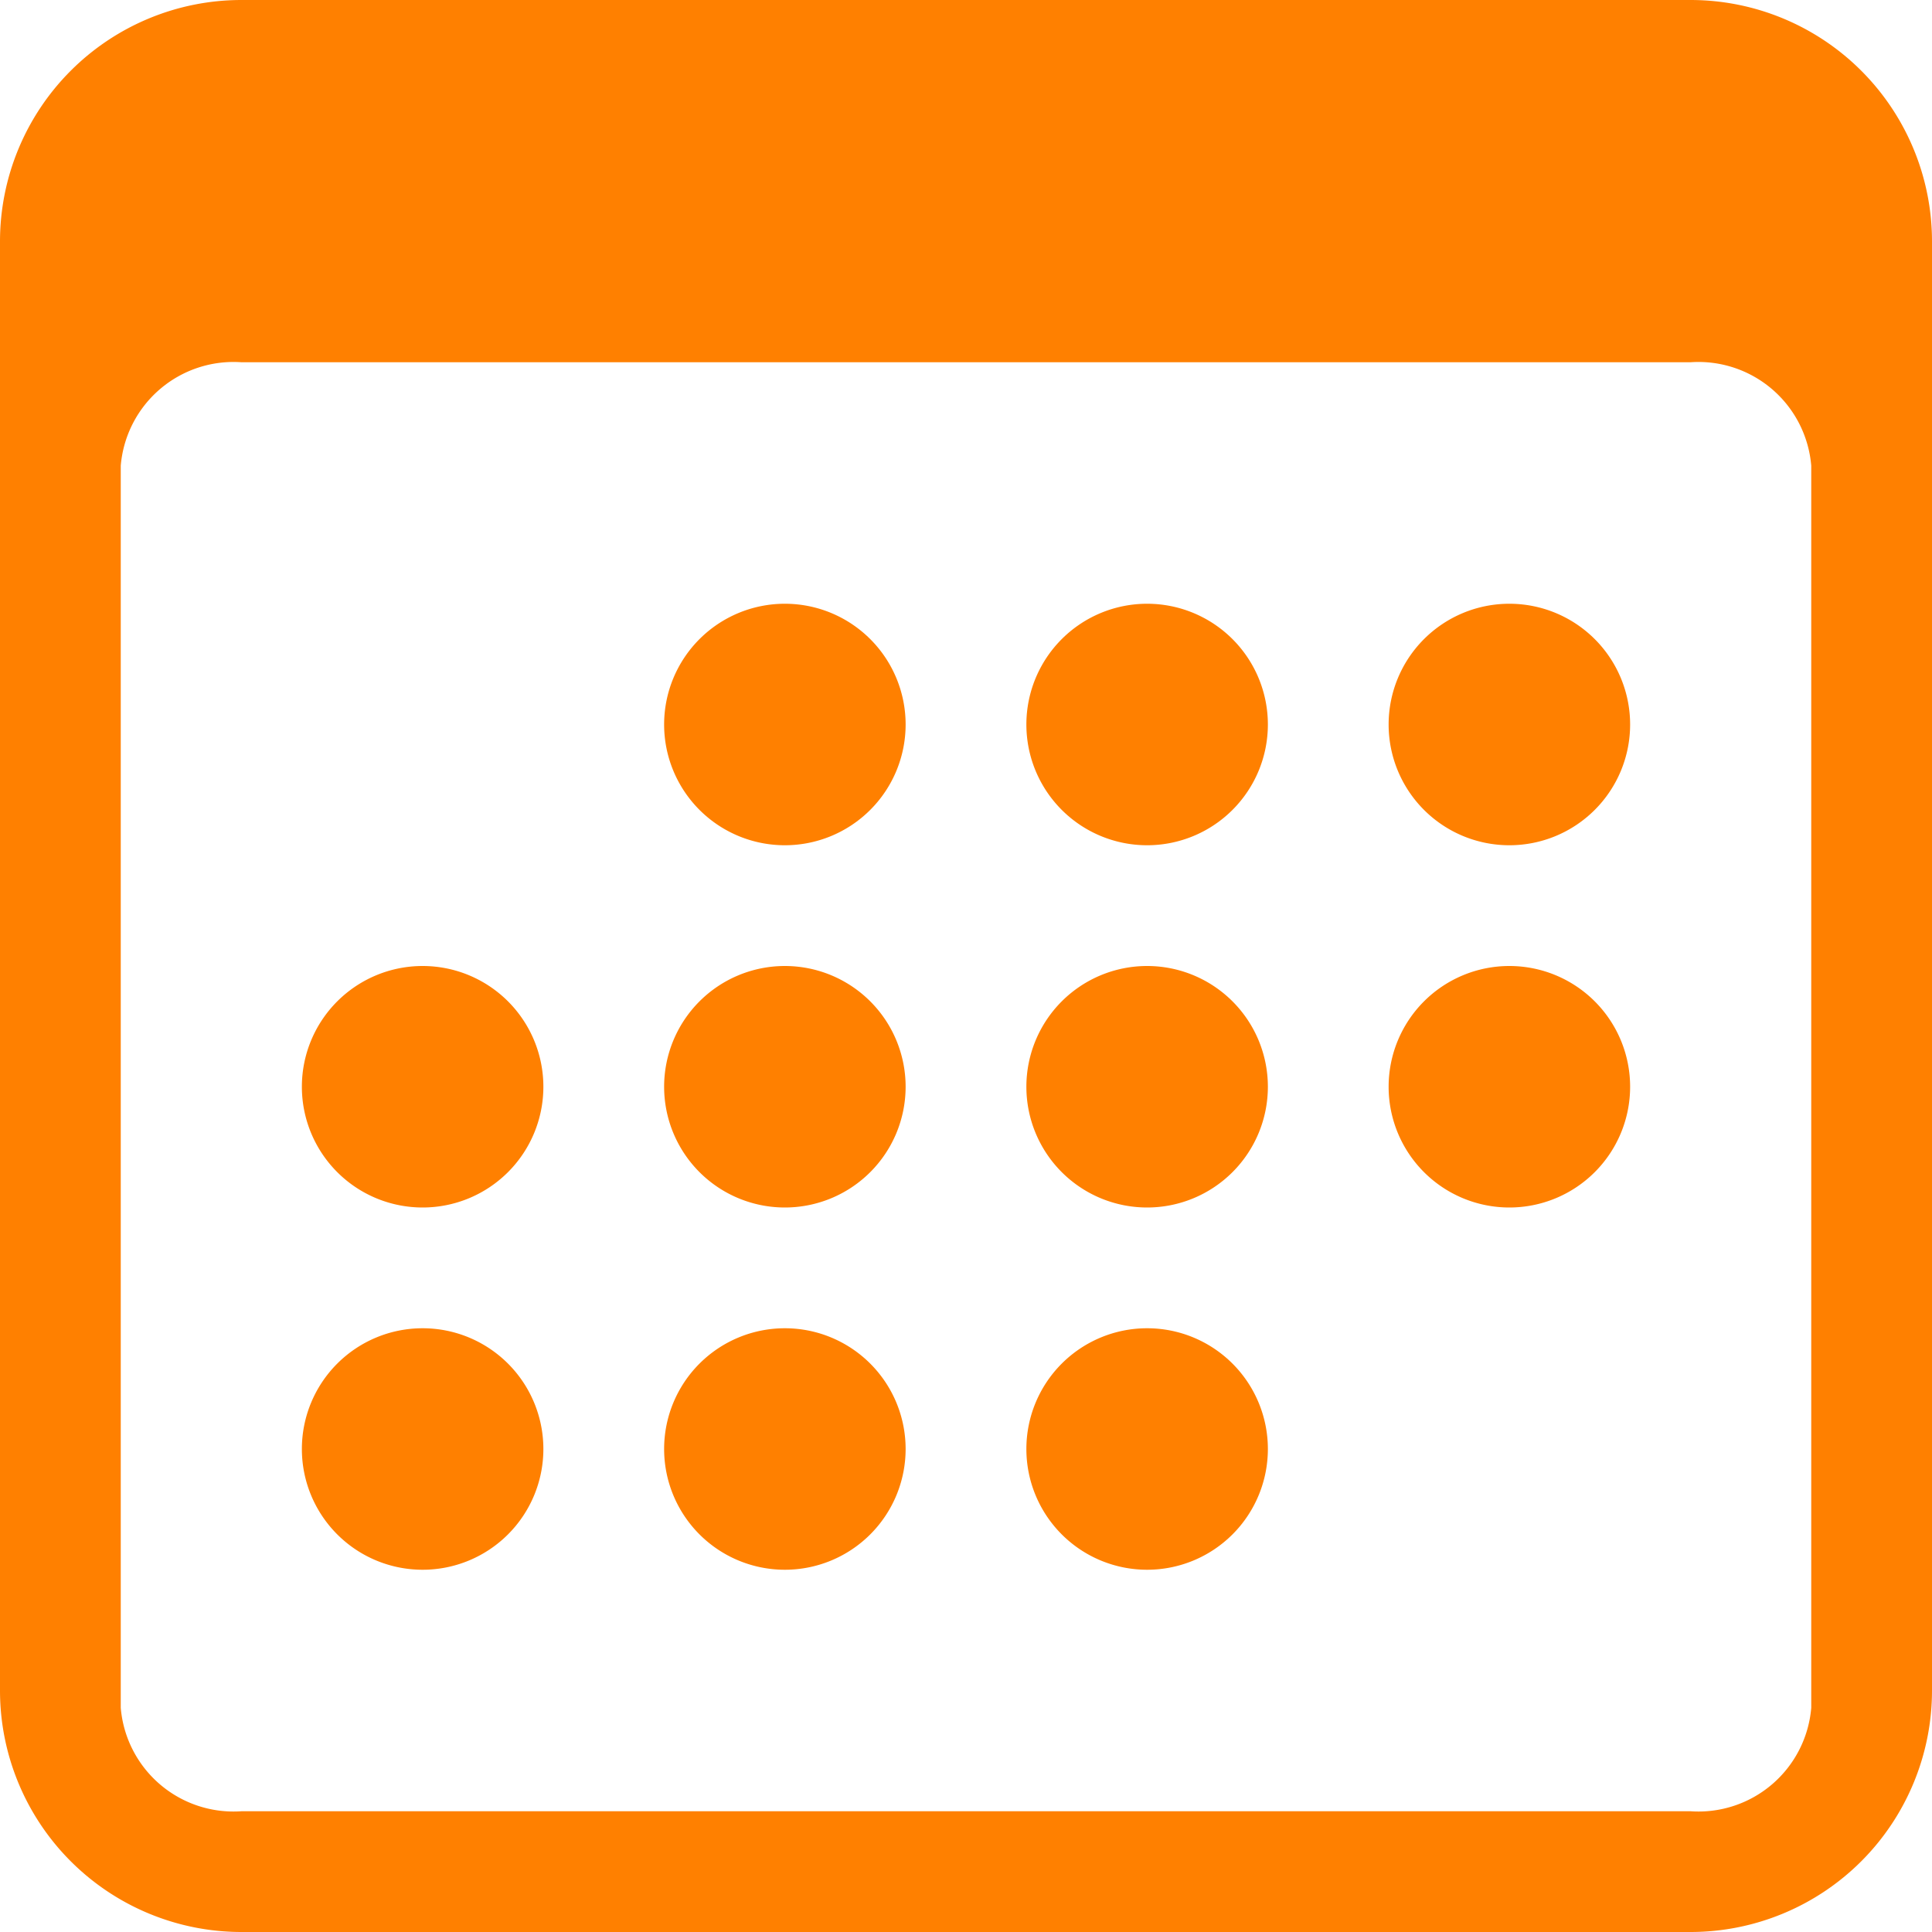
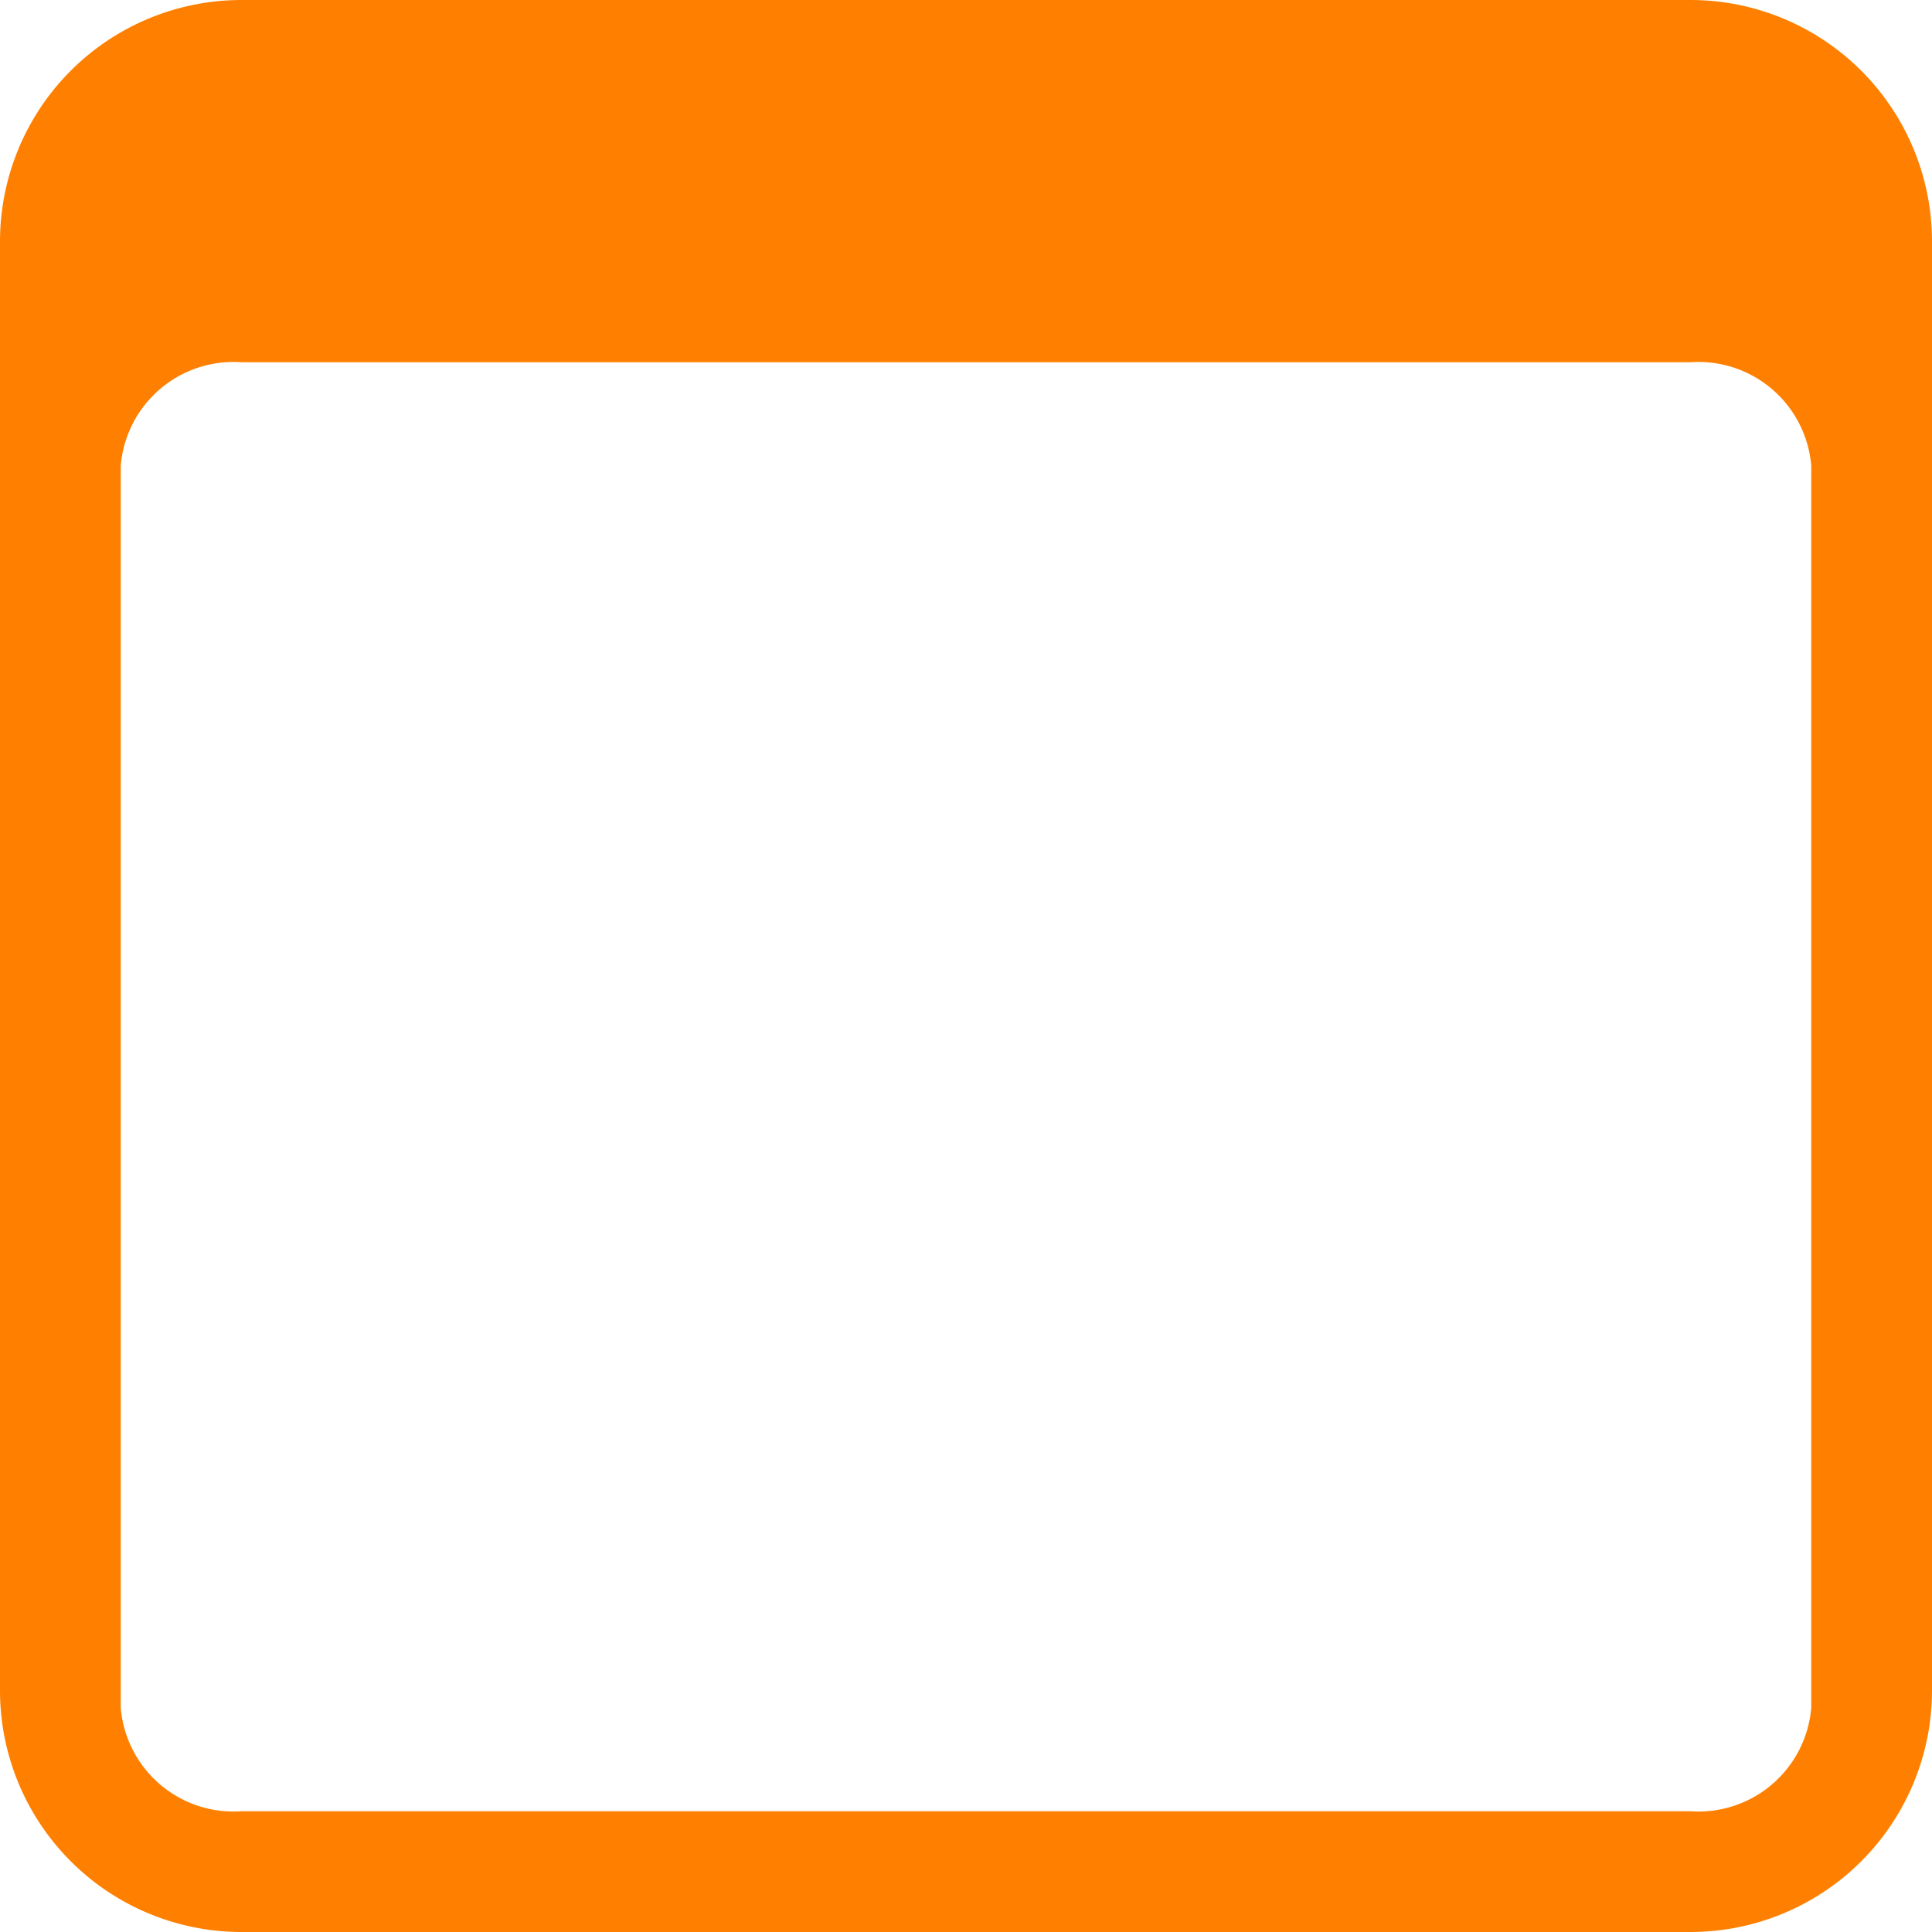
<svg xmlns="http://www.w3.org/2000/svg" width="48" height="48" viewBox="0 0 48 48">
  <path d="M42,0H6A6,6,0,0,0,0,6V42a6,6,0,0,0,6,6H42a6,6,0,0,0,6-6V6A6,6,0,0,0,42,0ZM3,11.571A2.812,2.812,0,0,1,6,9H42a2.812,2.812,0,0,1,3,2.571V42.429A2.812,2.812,0,0,1,42,45H6a2.812,2.812,0,0,1-3-2.571Z" fill="#ff8000" />
-   <path d="M19.5,21a3,3,0,1,0-3-3A3,3,0,0,0,19.5,21Zm9,0a3,3,0,1,0-3-3A3,3,0,0,0,28.5,21Zm9,0a3,3,0,1,0-3-3A3,3,0,0,0,37.5,21Zm-27,9a3,3,0,1,0-3-3A3,3,0,0,0,10.5,30Zm9,0a3,3,0,1,0-3-3A3,3,0,0,0,19.5,30Zm9,0a3,3,0,1,0-3-3A3,3,0,0,0,28.5,30Zm9,0a3,3,0,1,0-3-3A3,3,0,0,0,37.5,30Zm-27,9a3,3,0,1,0-3-3A3,3,0,0,0,10.5,39Zm9,0a3,3,0,1,0-3-3A3,3,0,0,0,19.5,39Zm9,0a3,3,0,1,0-3-3A3,3,0,0,0,28.5,39Z" fill="#ff8000" />
</svg>